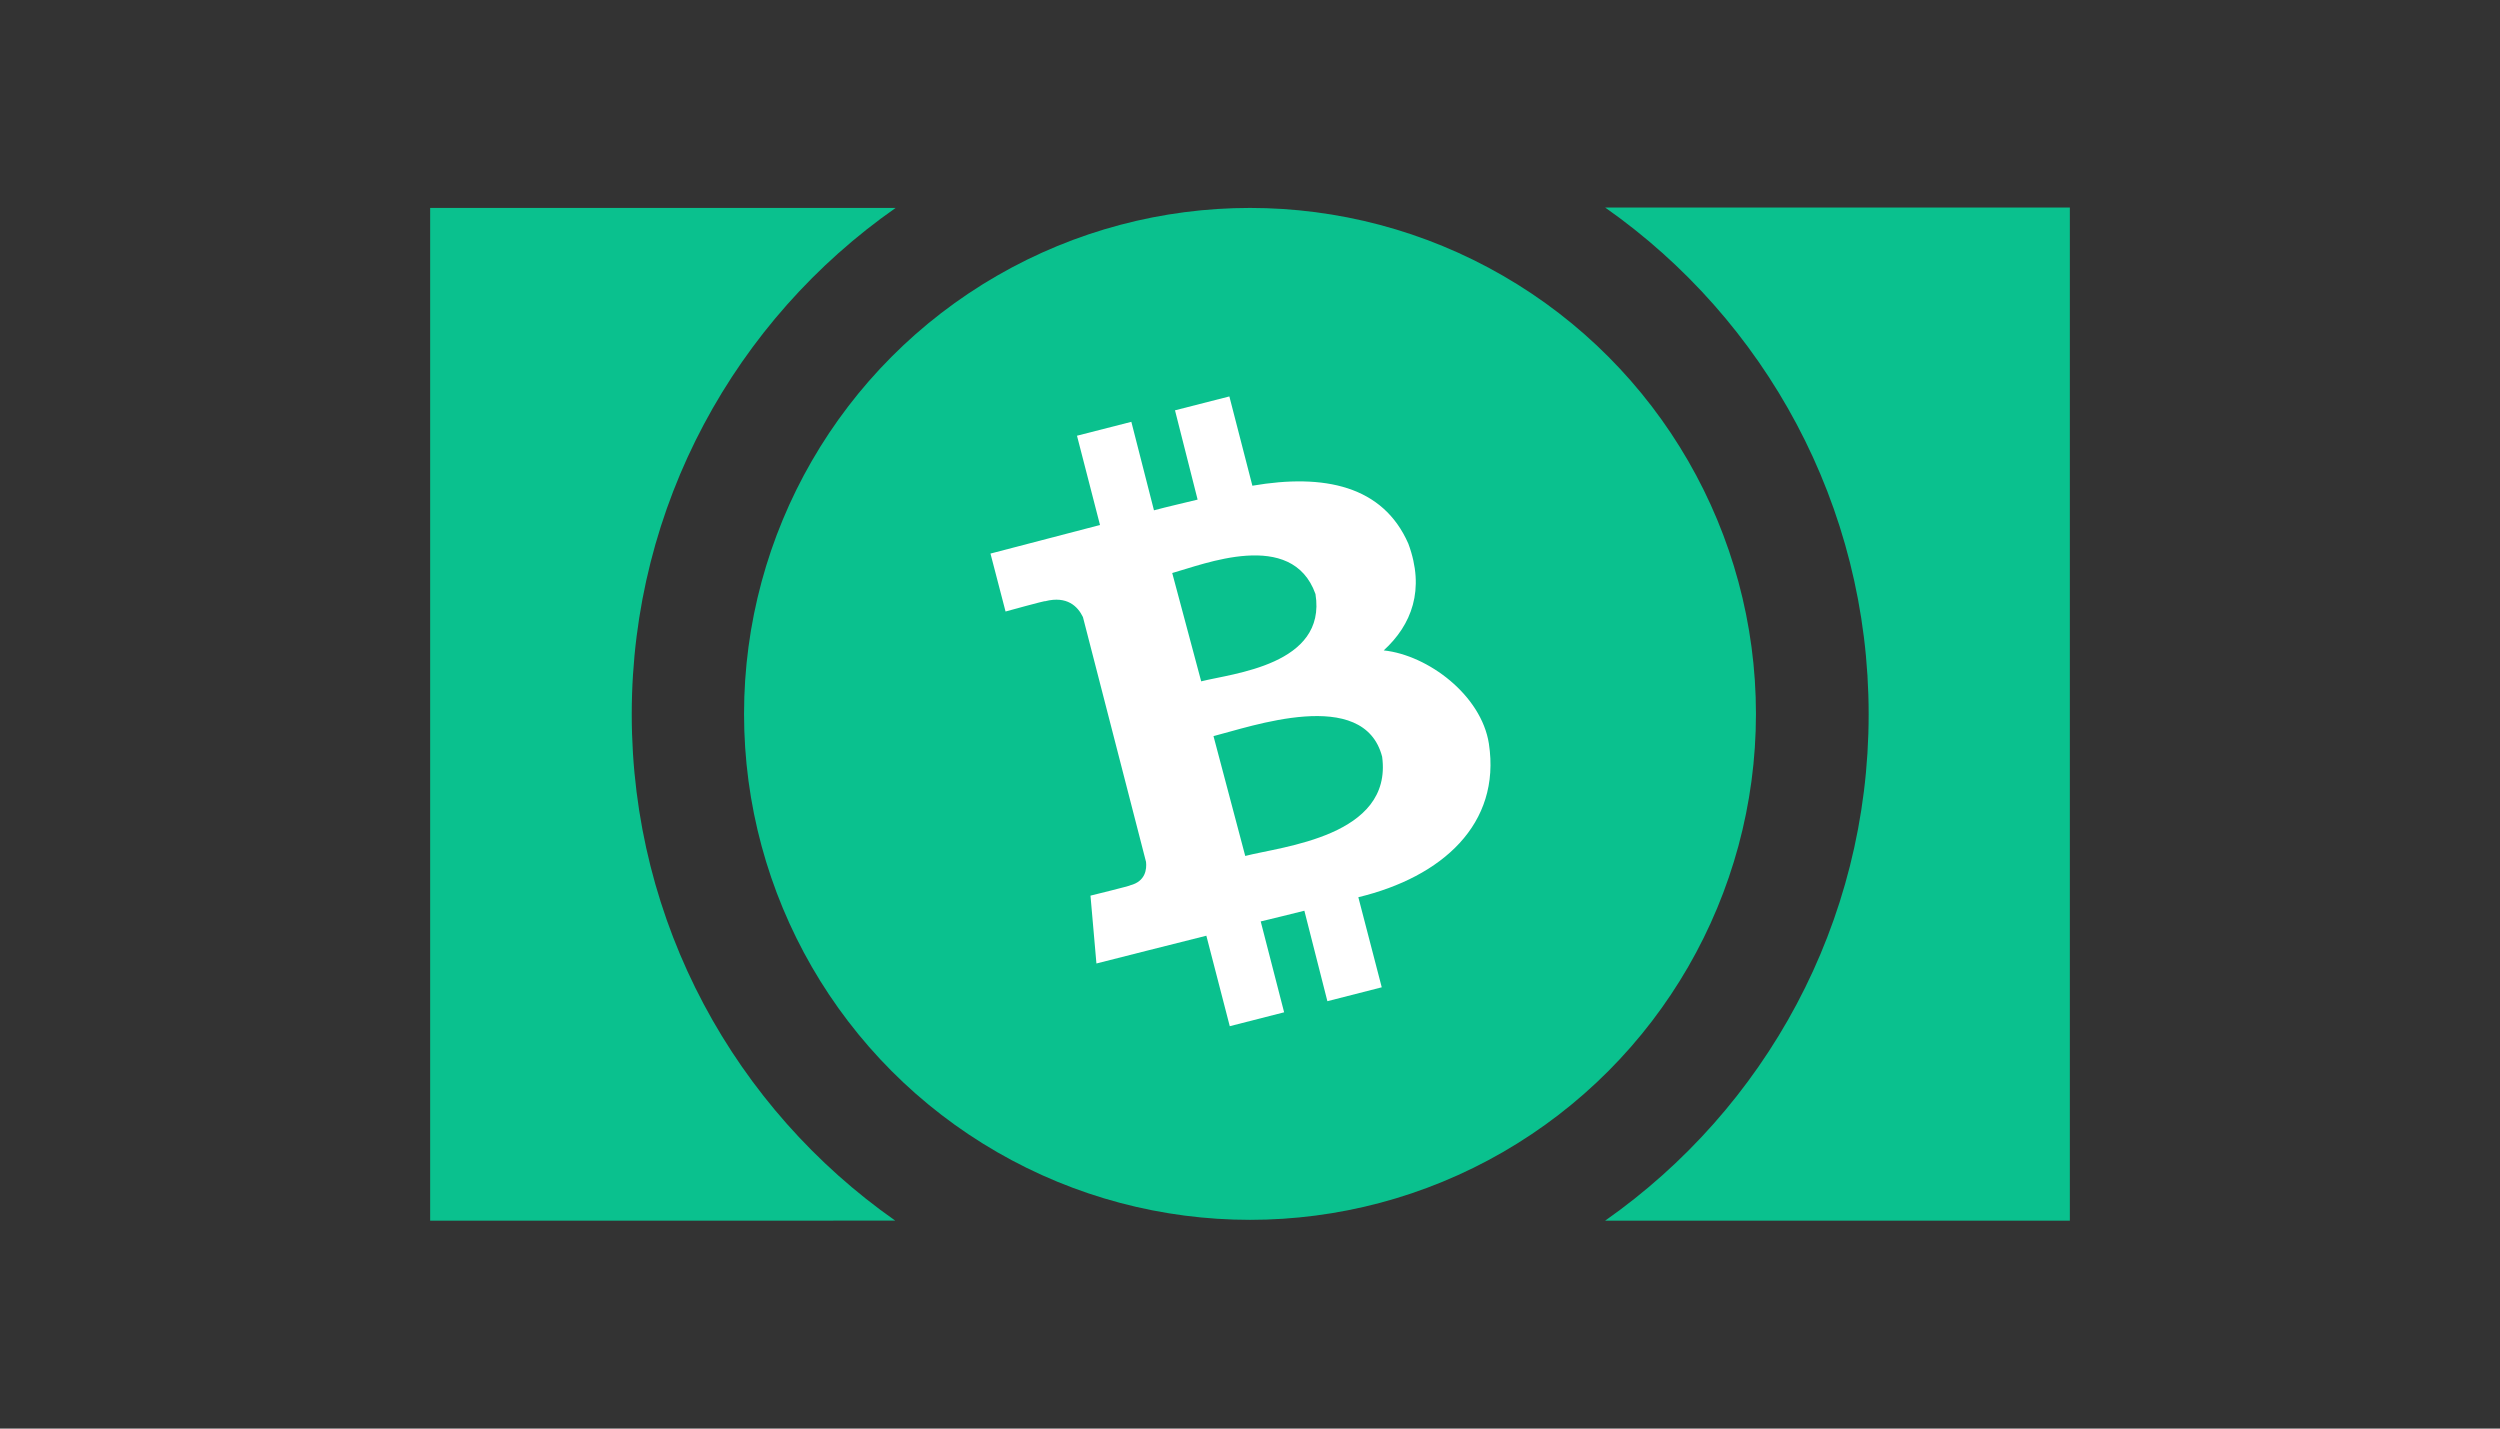
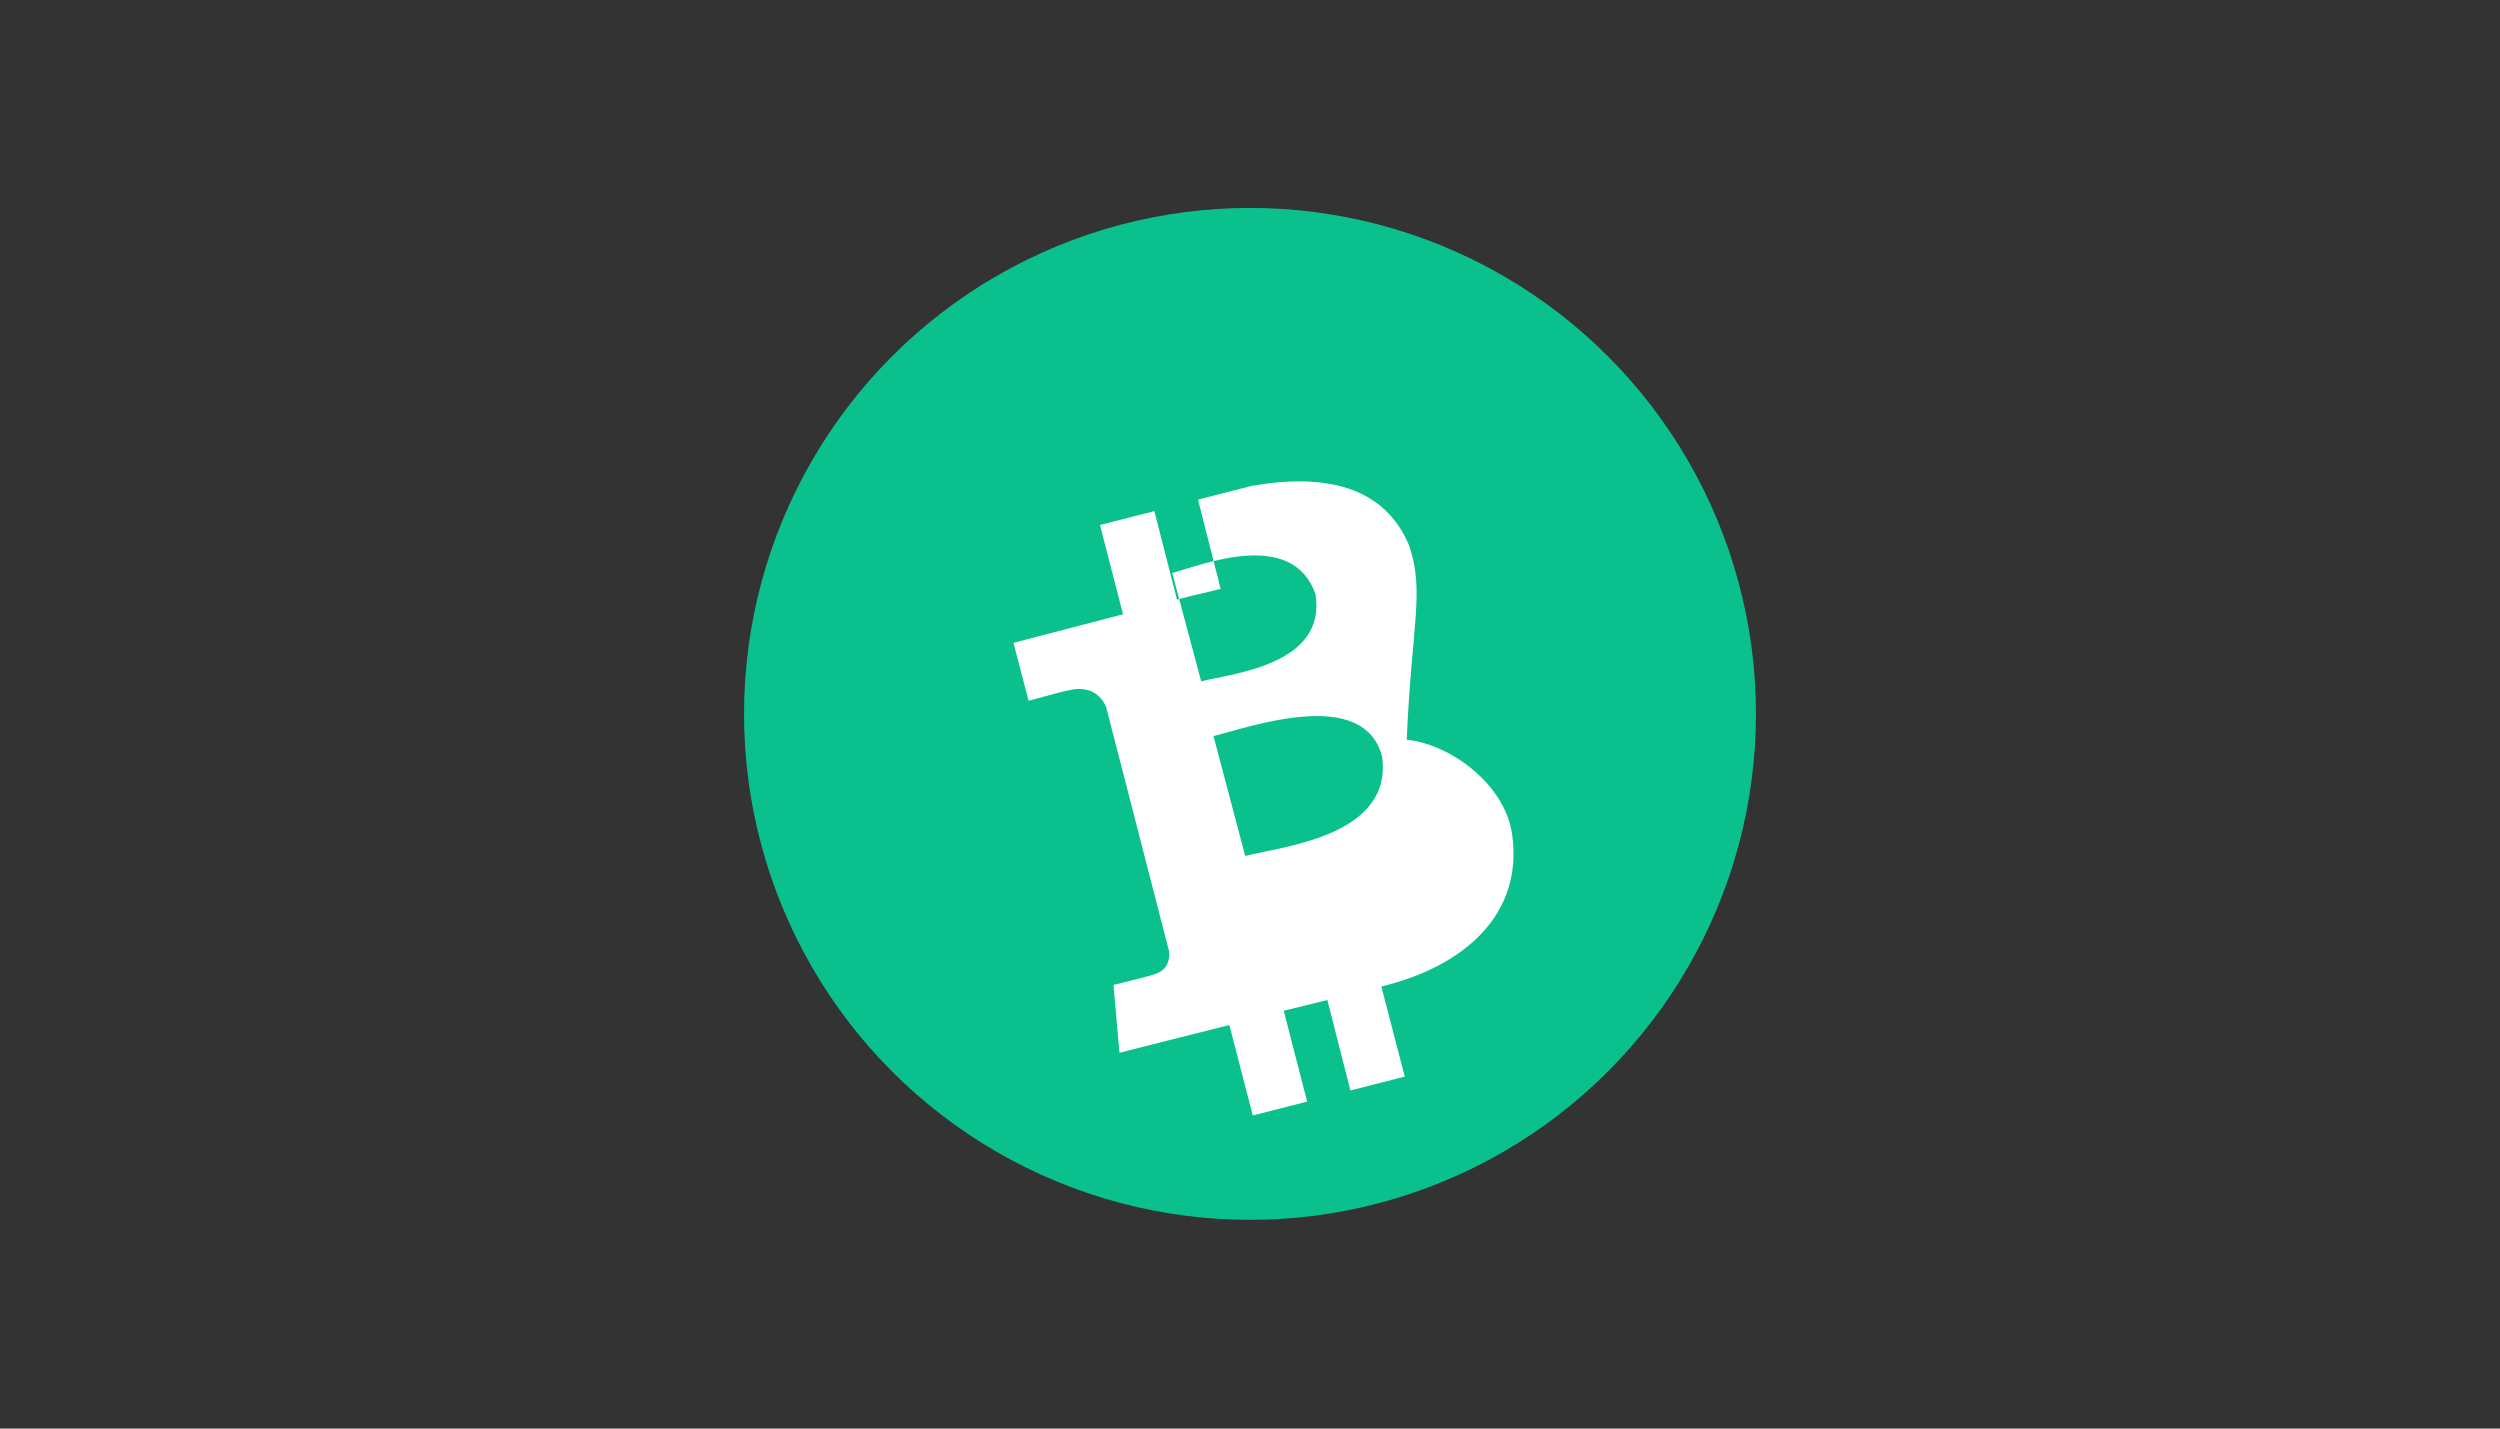
<svg xmlns="http://www.w3.org/2000/svg" version="1.1" x="0px" y="0px" viewBox="0 0 630 360" style="enable-background:new 0 0 630 360;" xml:space="preserve">
  <rect x="0" y="0" width="630" height="360" fill="#333333" stroke="none" />
  <style type="text/css">
	.st0{display:none;}
	.st1{display:inline;fill:#0F0F0F;}
	.st2{fill:#0AC18E;}
	.st3{fill:#FFFFFF;}
</style>
  <g id="Layer_2" class="st0">
    <rect x="-43.1" y="-12.1" class="st1" width="715" height="390.6" />
  </g>
  <g id="Layer_1">
    <g>
-       <path class="st2" d="M404.5,307.6c40.2-28.2,66.4-74.8,66.4-127.6s-26.2-99.5-66.4-127.7h117.1v255.3H404.5z" />
-       <path class="st2" d="M159.2,180c0,52.8,26.2,99.4,66.4,127.6H108.4V52.4h117.3C185.5,80.5,159.2,127.2,159.2,180z" />
      <circle class="st2" cx="315" cy="179.9" r="127.5" />
-       <path id="symbol_1_" class="st3" d="M354.9,137c-6.4-14.6-21.2-17.7-39.3-14.6l-5.8-22.5l-13.7,3.5l5.7,22.5    c-3.6,0.9-7.3,1.7-11,2.7l-5.7-22.3l-13.7,3.5l5.8,22.5c-3,0.8-27.6,7.2-27.6,7.2l3.8,14.6c0,0,10.1-2.8,10-2.6    c5.5-1.4,8.2,1.3,9.5,4l15.9,61.7c0.2,1.8-0.1,4.9-4,5.9c0.2,0.1-10,2.6-10,2.6l1.5,17.1c0,0,24.4-6.2,27.7-7l5.9,22.8l13.7-3.5    l-5.9-22.9c3.8-0.9,7.4-1.8,11-2.7l5.8,22.8l13.7-3.5l-5.9-22.7c21.1-5.1,36-18.4,32.9-38.7c-1.9-12.2-15.3-22.3-26.5-23.5    C355.7,157.5,359.2,148.6,354.9,137L354.9,137z M348.3,190.7c2.7,20.1-25.3,22.6-34.5,25l-8-30.2    C315,183.2,343.7,172.9,348.3,190.7z M331.5,149.7c2.9,17.9-21,20-28.8,22l-7.3-27.3C303.1,142.3,325.6,133.1,331.5,149.7z" />
+       <path id="symbol_1_" class="st3" d="M354.9,137c-6.4-14.6-21.2-17.7-39.3-14.6l-13.7,3.5l5.7,22.5    c-3.6,0.9-7.3,1.7-11,2.7l-5.7-22.3l-13.7,3.5l5.8,22.5c-3,0.8-27.6,7.2-27.6,7.2l3.8,14.6c0,0,10.1-2.8,10-2.6    c5.5-1.4,8.2,1.3,9.5,4l15.9,61.7c0.2,1.8-0.1,4.9-4,5.9c0.2,0.1-10,2.6-10,2.6l1.5,17.1c0,0,24.4-6.2,27.7-7l5.9,22.8l13.7-3.5    l-5.9-22.9c3.8-0.9,7.4-1.8,11-2.7l5.8,22.8l13.7-3.5l-5.9-22.7c21.1-5.1,36-18.4,32.9-38.7c-1.9-12.2-15.3-22.3-26.5-23.5    C355.7,157.5,359.2,148.6,354.9,137L354.9,137z M348.3,190.7c2.7,20.1-25.3,22.6-34.5,25l-8-30.2    C315,183.2,343.7,172.9,348.3,190.7z M331.5,149.7c2.9,17.9-21,20-28.8,22l-7.3-27.3C303.1,142.3,325.6,133.1,331.5,149.7z" />
    </g>
  </g>
</svg>